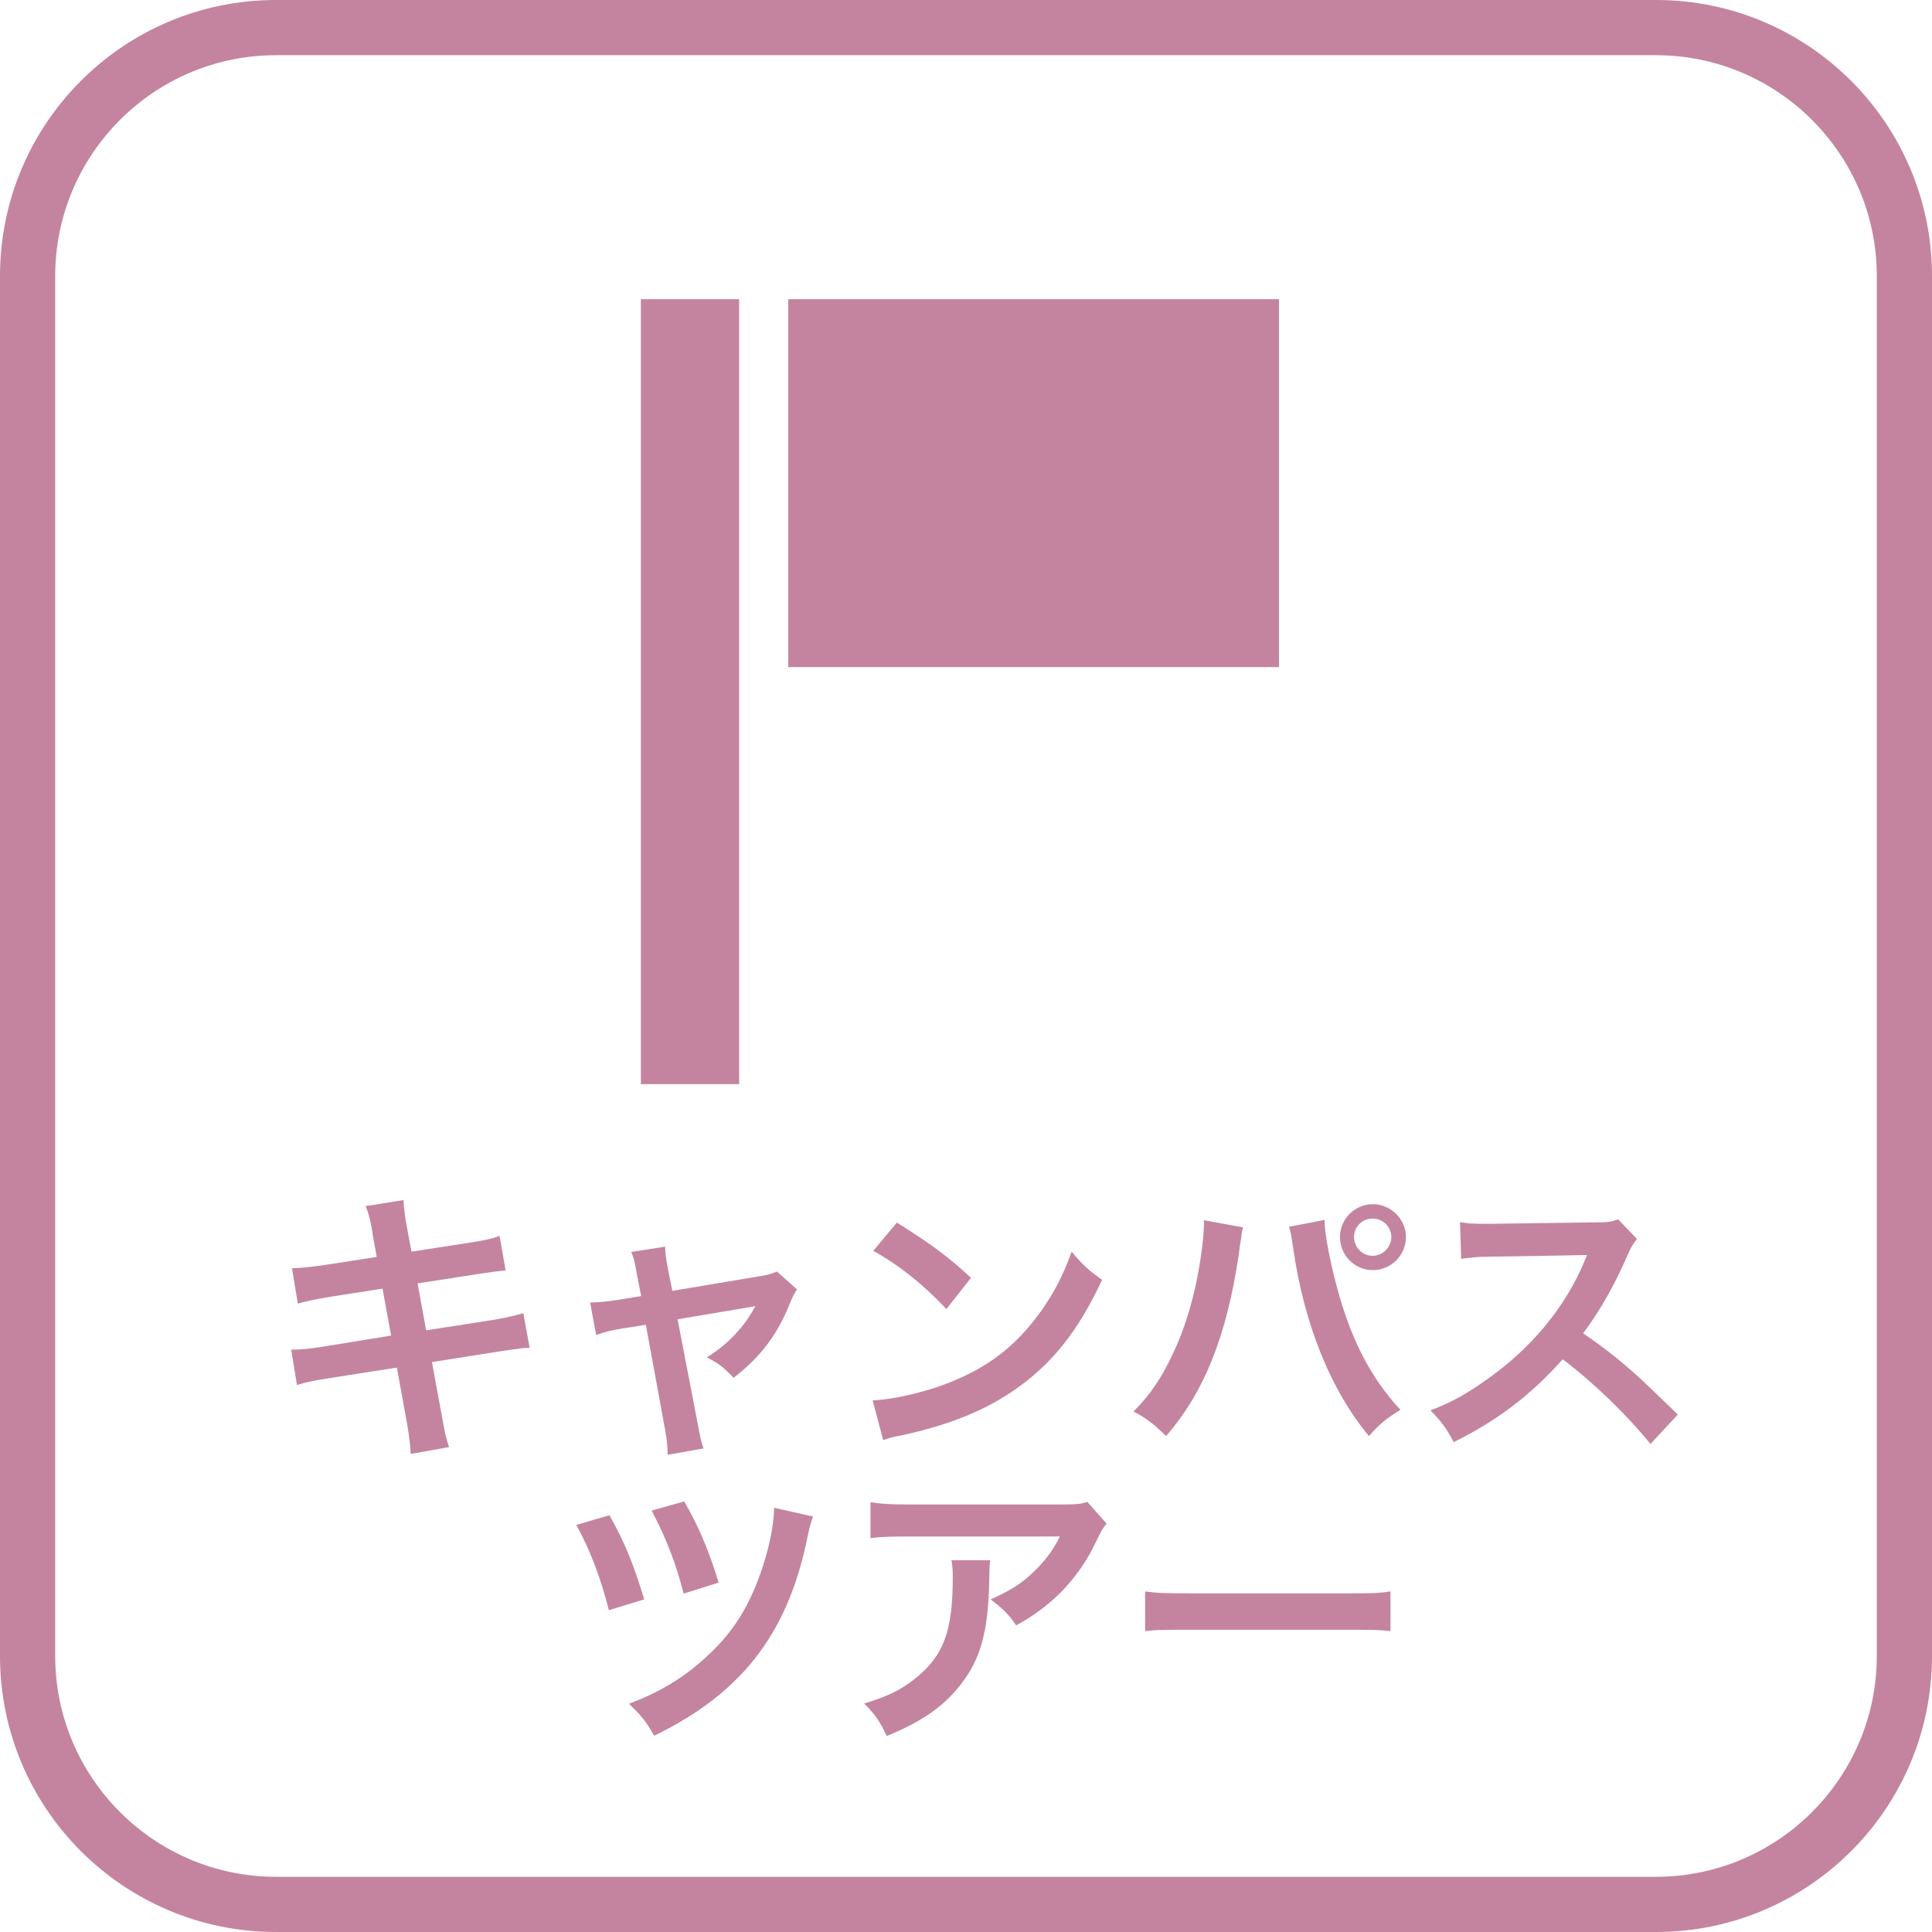
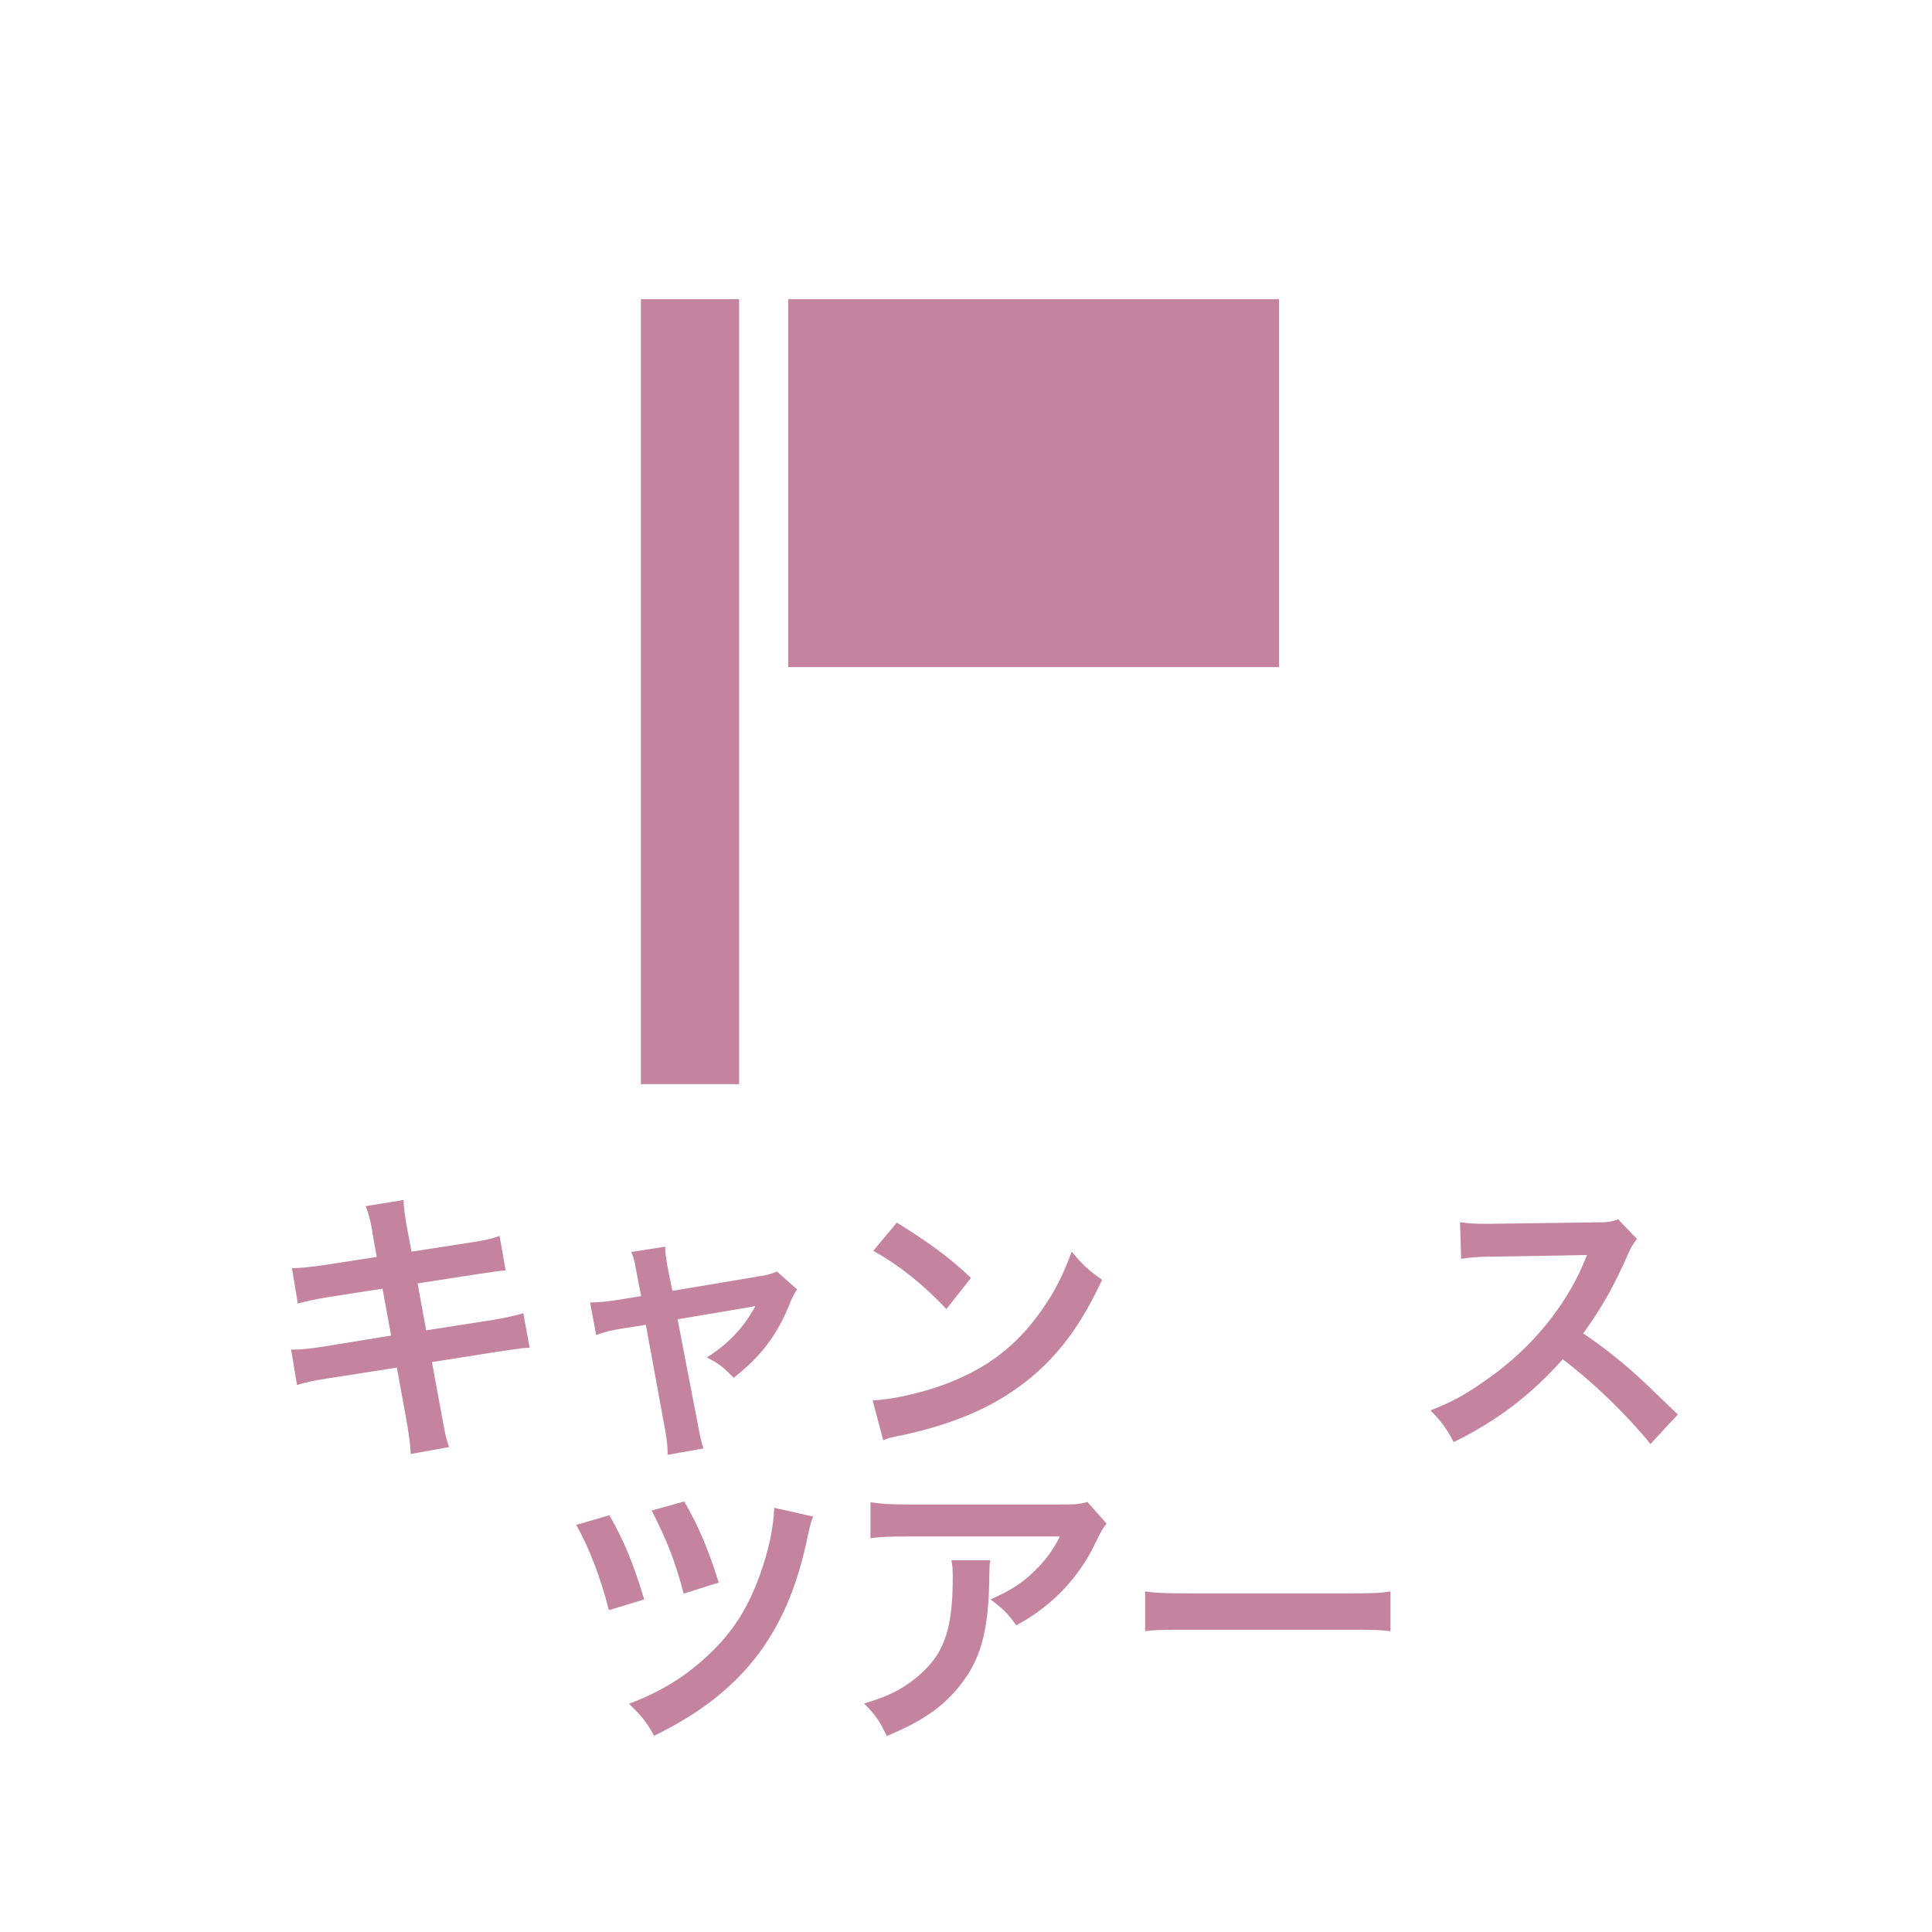
<svg xmlns="http://www.w3.org/2000/svg" id="a" viewBox="0 0 70 70">
  <defs>
    <style>.b{fill:#c484a0;}</style>
  </defs>
-   <path class="b" d="M60,2c4.41,0,8,3.59,8,8V60c0,4.41-3.59,8-8,8H10c-4.41,0-8-3.59-8-8V10C2,5.59,5.59,2,10,2H60m0-2H10C4.48,0,0,4.48,0,10V60c0,5.52,4.48,10,10,10H60c5.52,0,10-4.48,10-10V10c0-5.52-4.48-10-10-10h0Z" />
  <g>
    <rect class="b" x="28.56" y="10.84" width="17.78" height="13.33" />
    <rect class="b" x="23.22" y="10.84" width="3.56" height="28.44" />
  </g>
  <g>
    <path class="b" d="M13.5,44.67c-.09-.51-.14-.68-.25-.97l1.37-.22c.01,.27,.05,.57,.12,.97l.17,.9,2.19-.34c.51-.08,.73-.13,1-.23l.22,1.25q-.28,.02-1,.13l-2.19,.34,.31,1.7,2.44-.38c.44-.07,.8-.16,1.08-.24l.23,1.25c-.22,.01-.26,.01-.48,.05-.06,0-.11,.01-.17,.02-.07,.01-.21,.03-.42,.06l-2.47,.39,.37,2.01c.12,.68,.14,.72,.25,1.07l-1.39,.25c-.01-.31-.05-.6-.13-1.09l-.37-2.04-2.56,.4c-.5,.08-.69,.12-1.06,.23l-.21-1.28c.35,0,.65-.03,1.1-.1l2.52-.41-.31-1.7-1.93,.3c-.48,.08-.86,.16-1.14,.24l-.21-1.28c.37-.01,.71-.05,1.14-.11l1.93-.3-.16-.88Z" />
    <path class="b" d="M23.07,46.14c-.08-.45-.1-.55-.2-.78l1.23-.19c0,.21,.03,.44,.1,.8l.16,.8,3.1-.52c.3-.04,.48-.09,.69-.18l.73,.65c-.09,.13-.16,.25-.26,.5-.46,1.15-1.05,1.93-2.04,2.7-.37-.39-.53-.51-.97-.74,.77-.48,1.34-1.08,1.76-1.86q-.12,.03-.38,.07l-2.44,.41,.74,3.84q.1,.57,.2,.84l-1.3,.23c0-.27-.02-.5-.08-.84l-.71-3.87-.89,.14c-.36,.06-.61,.12-.91,.23l-.22-1.18c.33,0,.59-.03,.99-.09l.86-.14-.16-.82Z" />
    <path class="b" d="M31.62,50.74c.89-.05,2.13-.35,3.07-.77,1.3-.56,2.26-1.36,3.08-2.54,.46-.66,.75-1.24,1.06-2.08,.41,.49,.57,.64,1.1,1.02-.88,1.9-1.87,3.12-3.29,4.07-1.06,.71-2.34,1.21-3.95,1.56-.42,.08-.45,.09-.69,.18l-.38-1.43Zm.88-6.44c1.23,.77,1.88,1.25,2.68,2l-.89,1.13c-.83-.88-1.68-1.57-2.65-2.11l.86-1.03Z" />
-     <path class="b" d="M45.04,44.47c-.03,.11-.04,.12-.05,.21l-.02,.18-.05,.3-.03,.25c-.44,2.98-1.25,5.02-2.64,6.62-.49-.47-.68-.62-1.18-.89,.62-.62,1.05-1.26,1.48-2.21,.45-.96,.81-2.25,.98-3.56,.06-.42,.09-.78,.09-1.01v-.15l1.42,.26Zm2.95-.26c0,.48,.2,1.49,.44,2.39,.51,1.92,1.23,3.32,2.31,4.48-.53,.33-.75,.51-1.14,.95-1.38-1.65-2.35-4.04-2.75-6.83-.06-.43-.09-.59-.15-.75l1.29-.25Zm2.95,.61c0,.66-.54,1.2-1.2,1.2s-1.19-.54-1.19-1.2,.54-1.19,1.19-1.19,1.2,.54,1.2,1.19Zm-1.88,0c0,.37,.3,.68,.67,.68s.68-.31,.68-.68-.3-.67-.68-.67-.67,.3-.67,.67Z" />
    <path class="b" d="M59.81,52.33c-.86-1.06-2.05-2.22-3.19-3.08-1.17,1.31-2.37,2.22-3.95,3-.29-.54-.42-.71-.84-1.15,.8-.31,1.3-.59,2.07-1.14,1.57-1.1,2.81-2.6,3.49-4.22l.11-.27q-.17,.01-3.43,.06c-.5,0-.78,.03-1.13,.08l-.04-1.33c.29,.05,.49,.06,.91,.06h.25l3.65-.05c.58,0,.66-.02,.92-.11l.68,.71c-.13,.16-.22,.3-.33,.56-.48,1.11-.99,2.01-1.62,2.86,.65,.44,1.21,.87,1.92,1.5q.26,.23,1.51,1.44l-1,1.08Z" />
    <path class="b" d="M22.08,54.9c.54,.95,.87,1.75,1.26,3.05l-1.28,.39c-.29-1.16-.7-2.23-1.18-3.09l1.2-.35Zm7.38,.05c-.09,.23-.11,.3-.26,1.01-.74,3.33-2.39,5.42-5.5,6.93-.28-.5-.42-.68-.91-1.16,1.15-.43,2.08-1,2.92-1.81,.84-.79,1.39-1.66,1.82-2.85,.32-.89,.5-1.74,.52-2.44l1.42,.32Zm-4.67-.55c.5,.85,.89,1.77,1.25,2.94l-1.27,.4c-.3-1.15-.61-1.95-1.16-3.01l1.18-.33Z" />
    <path class="b" d="M35.88,56.52c-.03,.2-.03,.21-.04,.84-.04,1.77-.32,2.77-1.03,3.67-.62,.8-1.38,1.33-2.68,1.87-.27-.56-.4-.75-.82-1.18,.84-.25,1.31-.48,1.82-.88,1.06-.84,1.39-1.73,1.39-3.69,0-.31-.01-.41-.05-.62h1.41Zm4.21-1.31c-.15,.18-.15,.19-.42,.73-.36,.77-.96,1.55-1.6,2.09-.42,.36-.76,.59-1.25,.86-.31-.44-.47-.59-.93-.94,.69-.31,1.09-.55,1.52-.96,.42-.39,.75-.82,.99-1.32h-5.45c-.73,0-.99,.01-1.41,.06v-1.3c.39,.06,.72,.08,1.43,.08h5.42c.62,0,.72-.01,1.01-.09l.7,.79Z" />
    <path class="b" d="M41.49,57.66c.46,.06,.65,.07,1.68,.07h5.53c1.03,0,1.22,0,1.68-.07v1.44c-.42-.05-.53-.05-1.69-.05h-5.51c-1.16,0-1.28,0-1.69,.05v-1.44Z" />
  </g>
</svg>